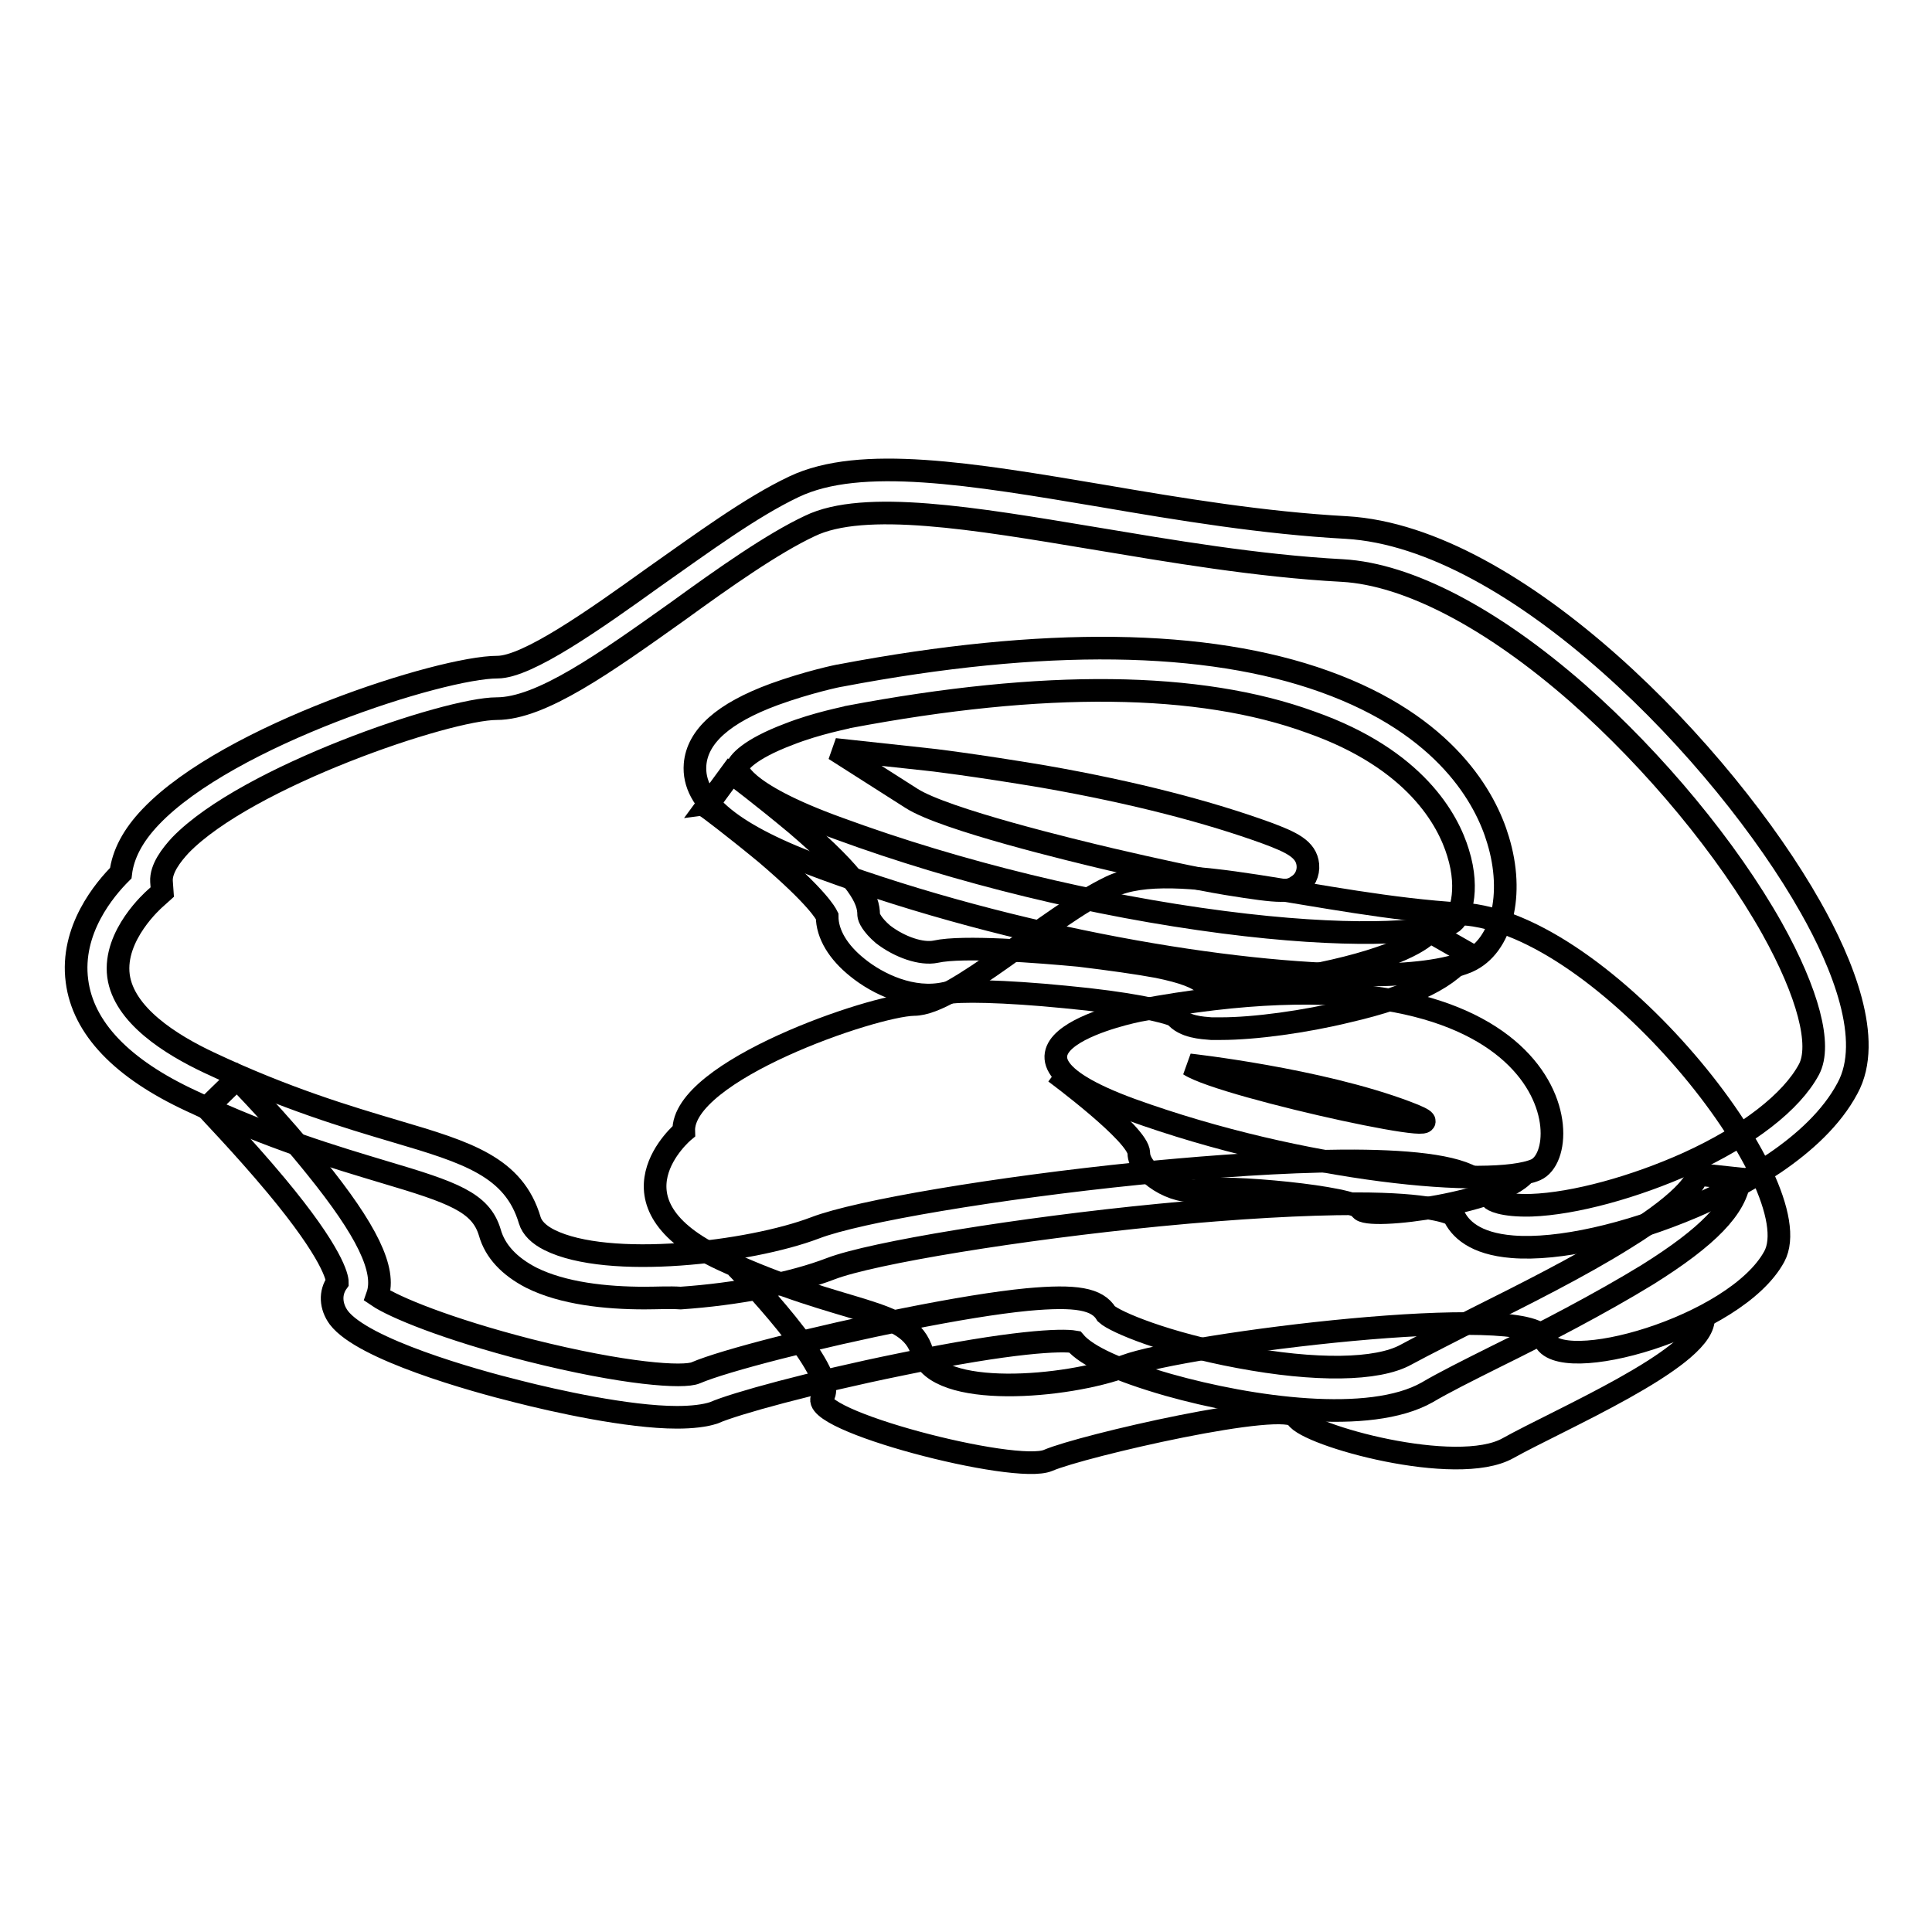
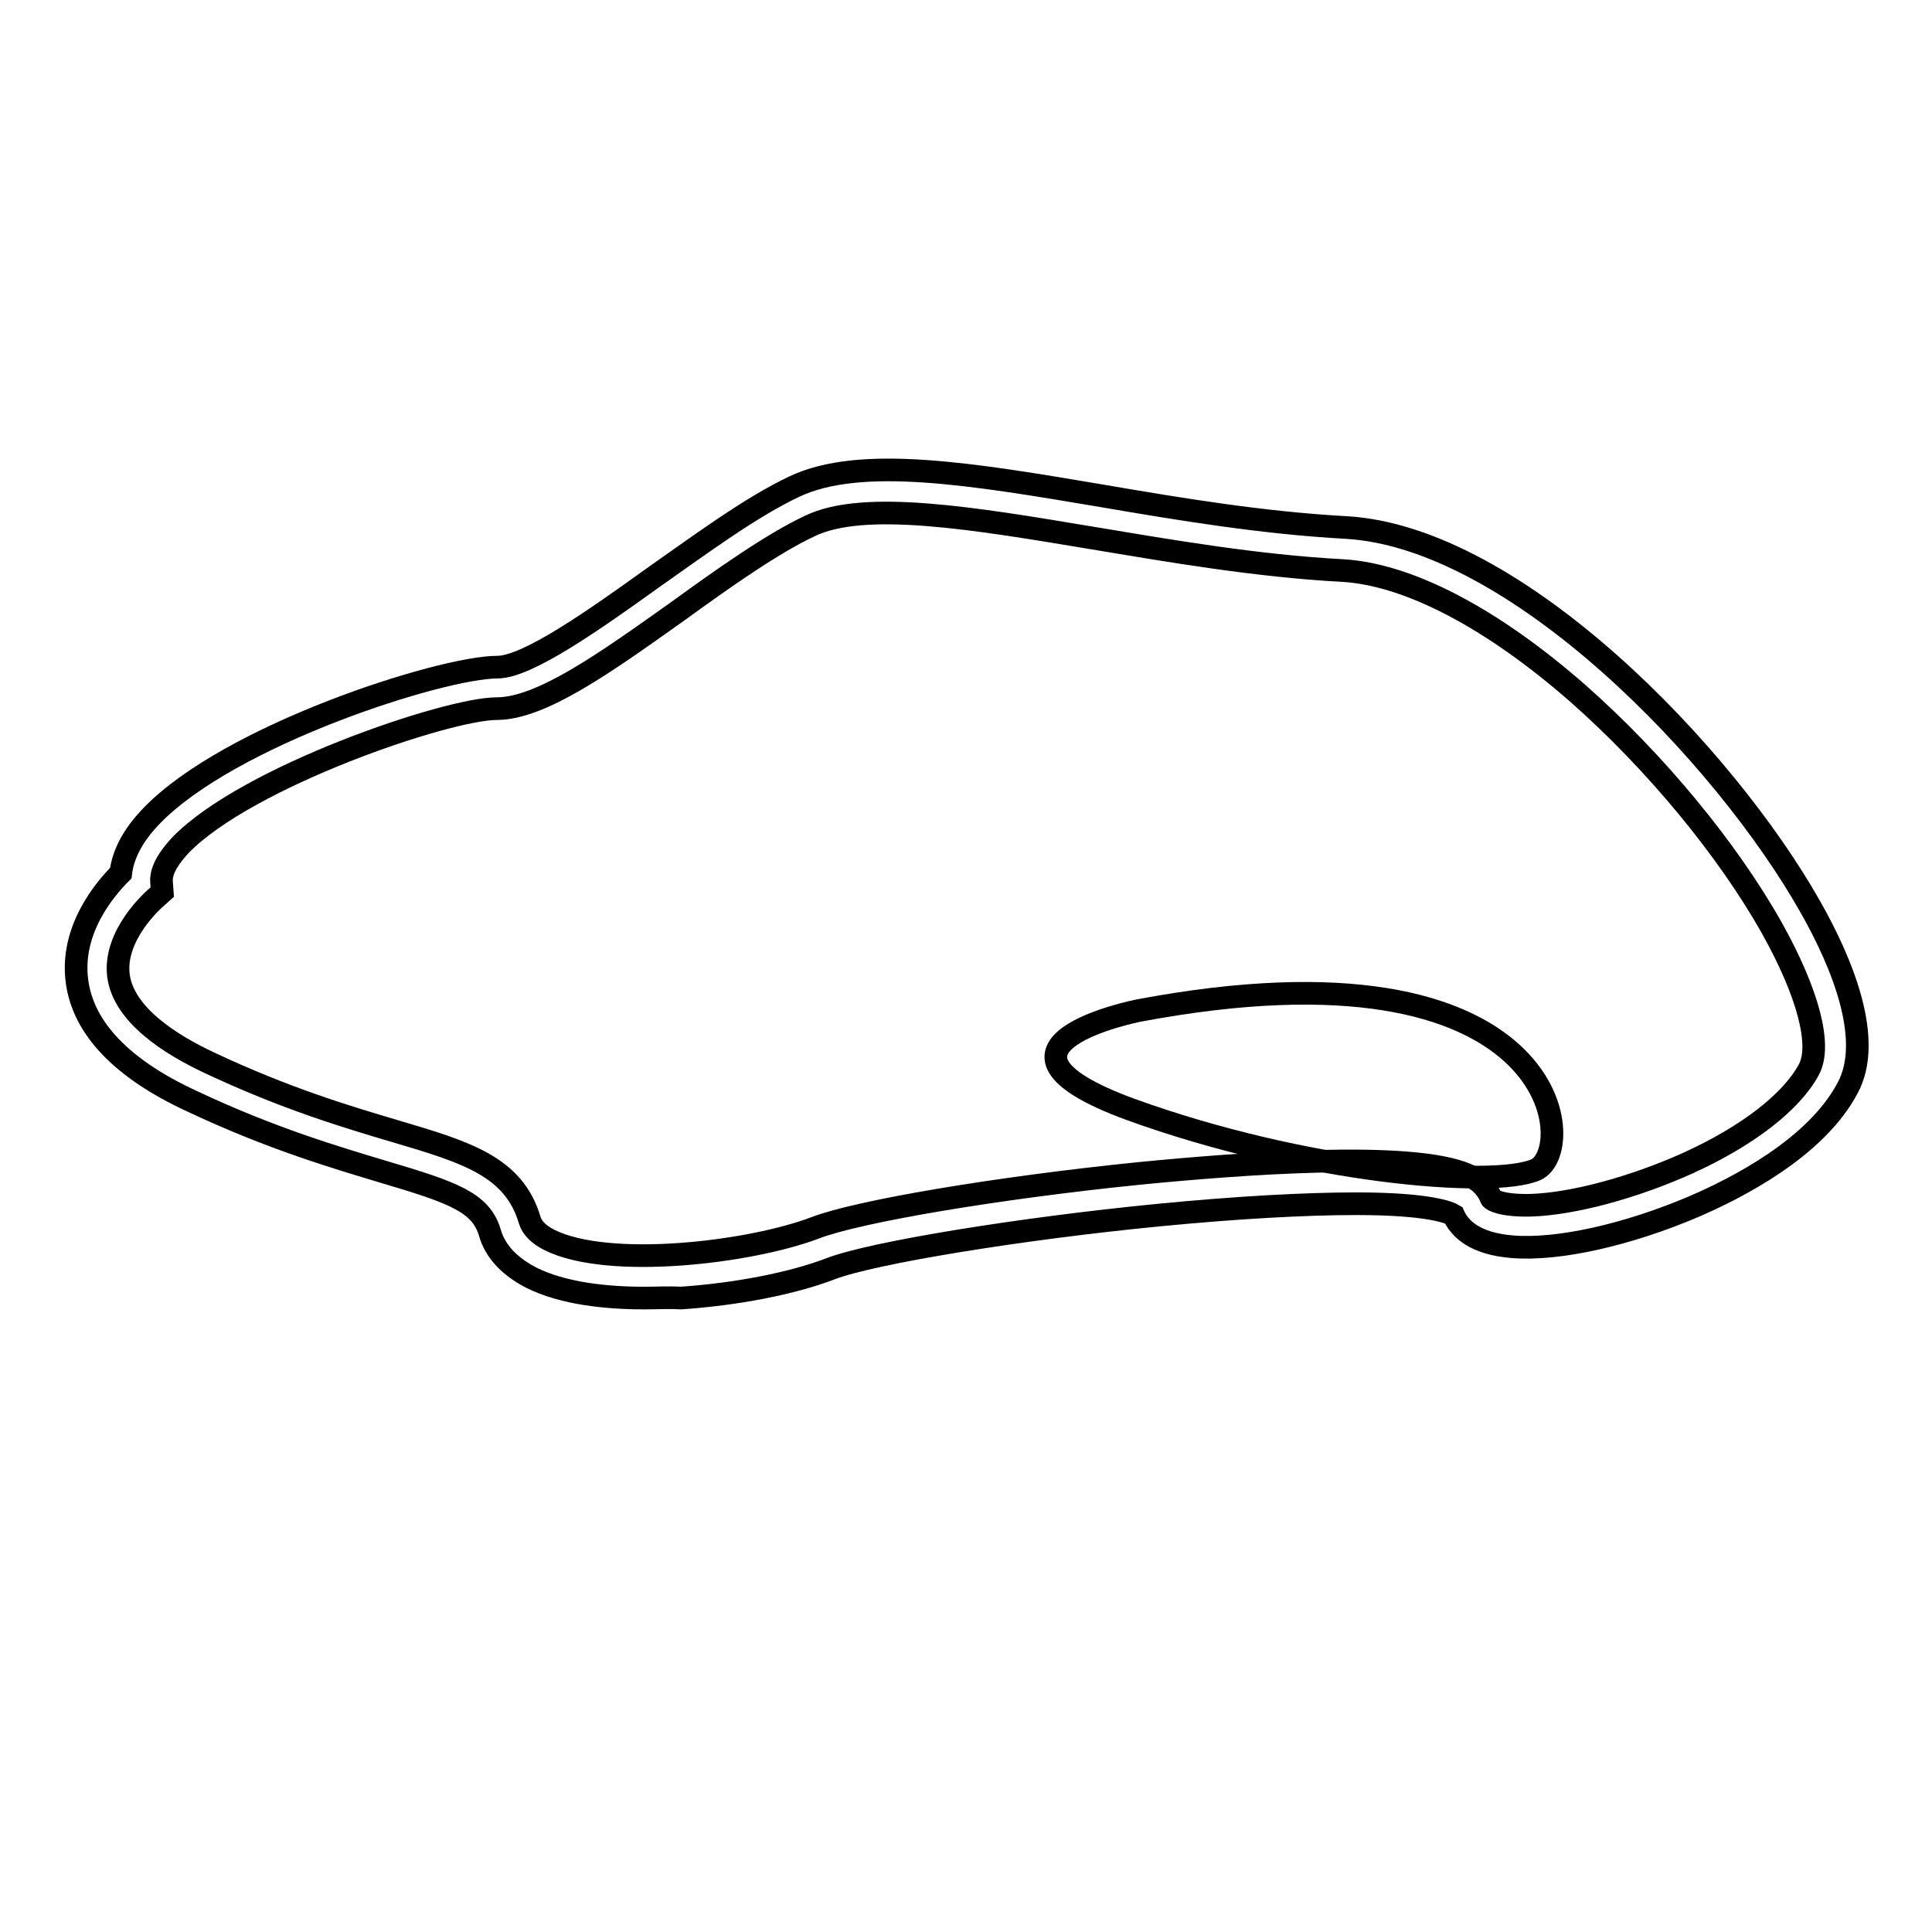
<svg xmlns="http://www.w3.org/2000/svg" version="1.1" x="0px" y="0px" viewBox="0 0 256 256" enable-background="new 0 0 256 256" xml:space="preserve">
  <g>
-     <path stroke-width="3" fill-opacity="0" stroke="#000000" d="M90.6,149.9c0,0-11.3,9.4,5.1,17c16.3,7.6,24.7,6.2,26.5,12.3c1.8,6.2,19.2,4.7,26.9,1.8s53.7-8.7,55.5-3.6 c1.8,5.1,25.4-1.5,30.5-10.9c5.1-9.4-22.5-44.3-41.4-45.4c-18.9-1.1-38.1-7.6-46.5-3.6s-20.7,15.6-26.1,15.6 C115.7,133.2,90.3,141.9,90.6,149.9z" />
    <path stroke-width="3" fill-opacity="0" stroke="#000000" d="M150.9,133.9c0,0-24,4.7-1.1,13.1c22.9,8.3,47.9,10.5,53.7,8C209.3,152.4,206.8,123.4,150.9,133.9 L150.9,133.9z" />
-     <path stroke-width="3" fill-opacity="0" stroke="#000000" d="M139.8,142.1c0,0,11.1,8.2,11.1,10.7c0,2.5,4.7,5.6,8,4.9c3.3-0.7,20.7,0.9,21.4,2.5s19.6-0.9,22-5.1  M97.6,167.9c0,0,13.9,14.2,11.4,17.2c-2.4,3,25.6,10.3,29.9,8.4c4.4-1.9,31.6-8.2,32.9-5.7c1.4,2.4,21.2,7.9,28,4.1 c6.8-3.8,25.3-11.7,25.9-16.9 M157.6,141.1c0,0,17.2,1.9,28.8,6.3C198.1,151.8,162.2,144.1,157.6,141.1z" />
    <path stroke-width="3" fill-opacity="0" stroke="#000000" d="M85.4,172c-5.1,0-10.8-0.6-15-2.7c-2.9-1.5-4.8-3.5-5.5-6c-1.2-4-4.9-5.3-14-8c-6.3-1.9-14.9-4.4-25.5-9.4 c-9.3-4.3-14.4-9.7-15.2-15.9c-0.9-6.8,3.7-12.2,5.8-14.3c0.3-2.5,1.6-5,4-7.5c10.3-10.8,38.5-19.8,45.9-19.8 c4,0,12.9-6.3,20.7-11.9c6.4-4.5,12.9-9.3,18.6-12c8.8-4.2,23.6-1.7,40.8,1.2c10.5,1.8,21.4,3.6,32.4,4.2 c22.5,1.3,50.1,30.1,61.5,50.3c4.2,7.4,8.4,17.6,4.9,24c-4.2,7.9-14.6,13.2-20.4,15.7c-8.7,3.7-17.9,5.8-24,5.3 c-5-0.4-7-2.4-7.8-4.2c-0.5-0.3-3.1-1.5-12.9-1.5c-6.8,0-15.8,0.5-26.1,1.5c-18.5,1.8-38,5-43.5,7.1c-5.2,2-12.6,3.4-19.9,3.9 C88.7,171.9,87.1,172,85.4,172z M20.5,119.1c-0.1,0.1-5.5,4.8-4.8,10.2c0.7,5.2,6.9,9.1,12,11.5c10.2,4.8,18.3,7.2,24.7,9.1 c9.5,2.8,15.7,4.7,17.8,11.8c0.3,1,1.2,1.9,2.6,2.6c7.8,3.9,26.5,1.7,35.2-1.6c5.7-2.2,24.1-5.3,42.8-7.2 c13.2-1.3,36.4-3.1,43.7,0.2c1.6,0.7,2.6,1.8,3.1,3.1c0.1,0.2,1.4,1,5.3,0.9c5.7-0.2,13.7-2.4,20.8-5.6c7.9-3.6,13.7-8.1,16-12.4 c1.7-3.2-0.1-10.1-4.9-18.7c-5.9-10.5-15.5-22.1-25.7-31.1c-11.4-10-22.5-15.8-31.2-16.3c-11.3-0.6-22.9-2.6-33.1-4.3 c-15.6-2.6-30.3-5.1-37.5-1.6C102.4,72,96,76.5,89.8,81c-9.7,6.9-18.1,12.9-24,12.9c-6.5,0-33.1,9-41.9,18.1 c-1.2,1.3-2.6,3.1-2.5,4.8l0.1,1.4L20.5,119.1L20.5,119.1z" />
-     <path stroke-width="3" fill-opacity="0" stroke="#000000" d="M180.8,129.2c-17.5,0-46.2-4.8-71.6-14.1c-12.1-4.4-17.5-8.8-17.1-13.8c0.3-3.7,3.7-6.8,10.5-9.3 c4.4-1.6,8.6-2.5,8.8-2.5h0c26.9-5.1,48.5-4.8,64.1,0.8c16.2,5.8,21.4,15.6,23,21c2.2,7.2,0.5,14.1-4,16.1 C191.7,128.6,187,129.2,180.8,129.2z M112.4,95c-0.2,0.1-4.1,0.8-7.9,2.3c-5.3,2-6.7,3.8-6.8,4.4c0,0-0.1,3.2,13.5,8.1 c15.8,5.8,33.9,10.2,50.9,12.4c16.2,2.1,26.8,1.5,30.2,0.1c1.1-0.5,2.5-4.2,0.9-9.3c-1.3-4.3-5.6-12.4-19.5-17.3 C158.9,90.3,138.3,90.1,112.4,95z" />
-     <path stroke-width="3" fill-opacity="0" stroke="#000000" d="M161.8,136.3c-0.5,0-0.9,0-1.3,0c-1.2-0.1-3.6-0.2-4.8-1.7c-1.3-0.6-6-1.7-14.6-2.5 c-8.1-0.8-14.2-0.9-15.8-0.5c-4.4,1-9-1.2-11.7-3.4c-2.5-2-4-4.4-4-6.8c-0.2-0.4-1.3-2.5-8.1-8.3c-4-3.3-7.8-6.2-7.9-6.2l3.3-4.5 c0.2,0.1,4.4,3.3,8.7,6.9c8.4,7.2,9.5,9.9,9.5,11.9c0,0.4,0.5,1.4,1.9,2.6c2.2,1.7,5.1,2.7,7,2.3c3.6-0.8,13.6,0,19,0.5 c4.1,0.5,7.7,1,10.4,1.5c3.4,0.7,5.3,1.4,6.3,2.4c1.8,0.3,7.7,0.1,15.3-1.5c10.1-2.1,13.8-4.6,14.4-5.6l4.9,2.8 c-1.8,3.1-7,5.8-15.7,7.8C172.9,135.4,166.2,136.3,161.8,136.3L161.8,136.3z M89.7,187.8c-6.5,0-16.3-2.2-21-3.4 c-6.1-1.5-20.6-5.6-23.8-9.8c-1.1-1.5-1.2-3.3-0.2-4.7c0-0.6-0.6-3.8-8.1-12.8c-4.5-5.4-9.2-10.2-9.2-10.3l4-3.9 c0.2,0.2,5.5,5.6,10.4,11.7c6.8,8.4,9.4,13.7,8.2,17.1c2.2,1.5,9.2,4.4,20.1,7.2c12.7,3.2,20.5,3.7,22.1,3 c3.7-1.6,16.2-4.8,27.8-7.1c6.5-1.3,12-2.2,16.1-2.6c6.5-0.6,9.3-0.1,10.5,1.9c1.2,1.1,7.9,3.9,17.6,5.7 c10.1,1.9,18.3,1.8,22.1-0.3c2.4-1.3,5.6-2.9,9.3-4.8c6.2-3.1,13.8-6.9,19.7-10.6c8.9-5.5,9.6-8.1,9.6-8.5l5.6,0.6 c-0.4,3.8-4.2,7.7-12.2,12.7c-6.2,3.8-13.9,7.8-20.2,10.9c-3.6,1.8-6.8,3.4-9,4.7c-7.6,4.3-23.3,2.1-34.3-1 c-6.6-1.9-10.8-3.8-12.4-5.7c-1.7-0.3-8.2-0.1-23.1,3c-11.8,2.4-22,5.2-24.7,6.4C93.4,187.6,91.7,187.8,89.7,187.8z" />
-     <path stroke-width="3" fill-opacity="0" stroke="#000000" d="M169.7,118c-1.3,0-3.5-0.3-7.2-0.9c-4.2-0.7-9.6-1.9-15.2-3.2c-5.1-1.2-22.1-5.3-26.5-8.1l-10.2-6.5l12,1.3 c0.3,0,6.8,0.8,15.7,2.3c12,2.1,21.9,4.7,29.6,7.5c3.2,1.2,5.2,2.1,5.4,4.2c0.1,1.1-0.4,2.2-1.4,2.8 C171.5,117.7,170.9,118,169.7,118L169.7,118z" />
  </g>
</svg>